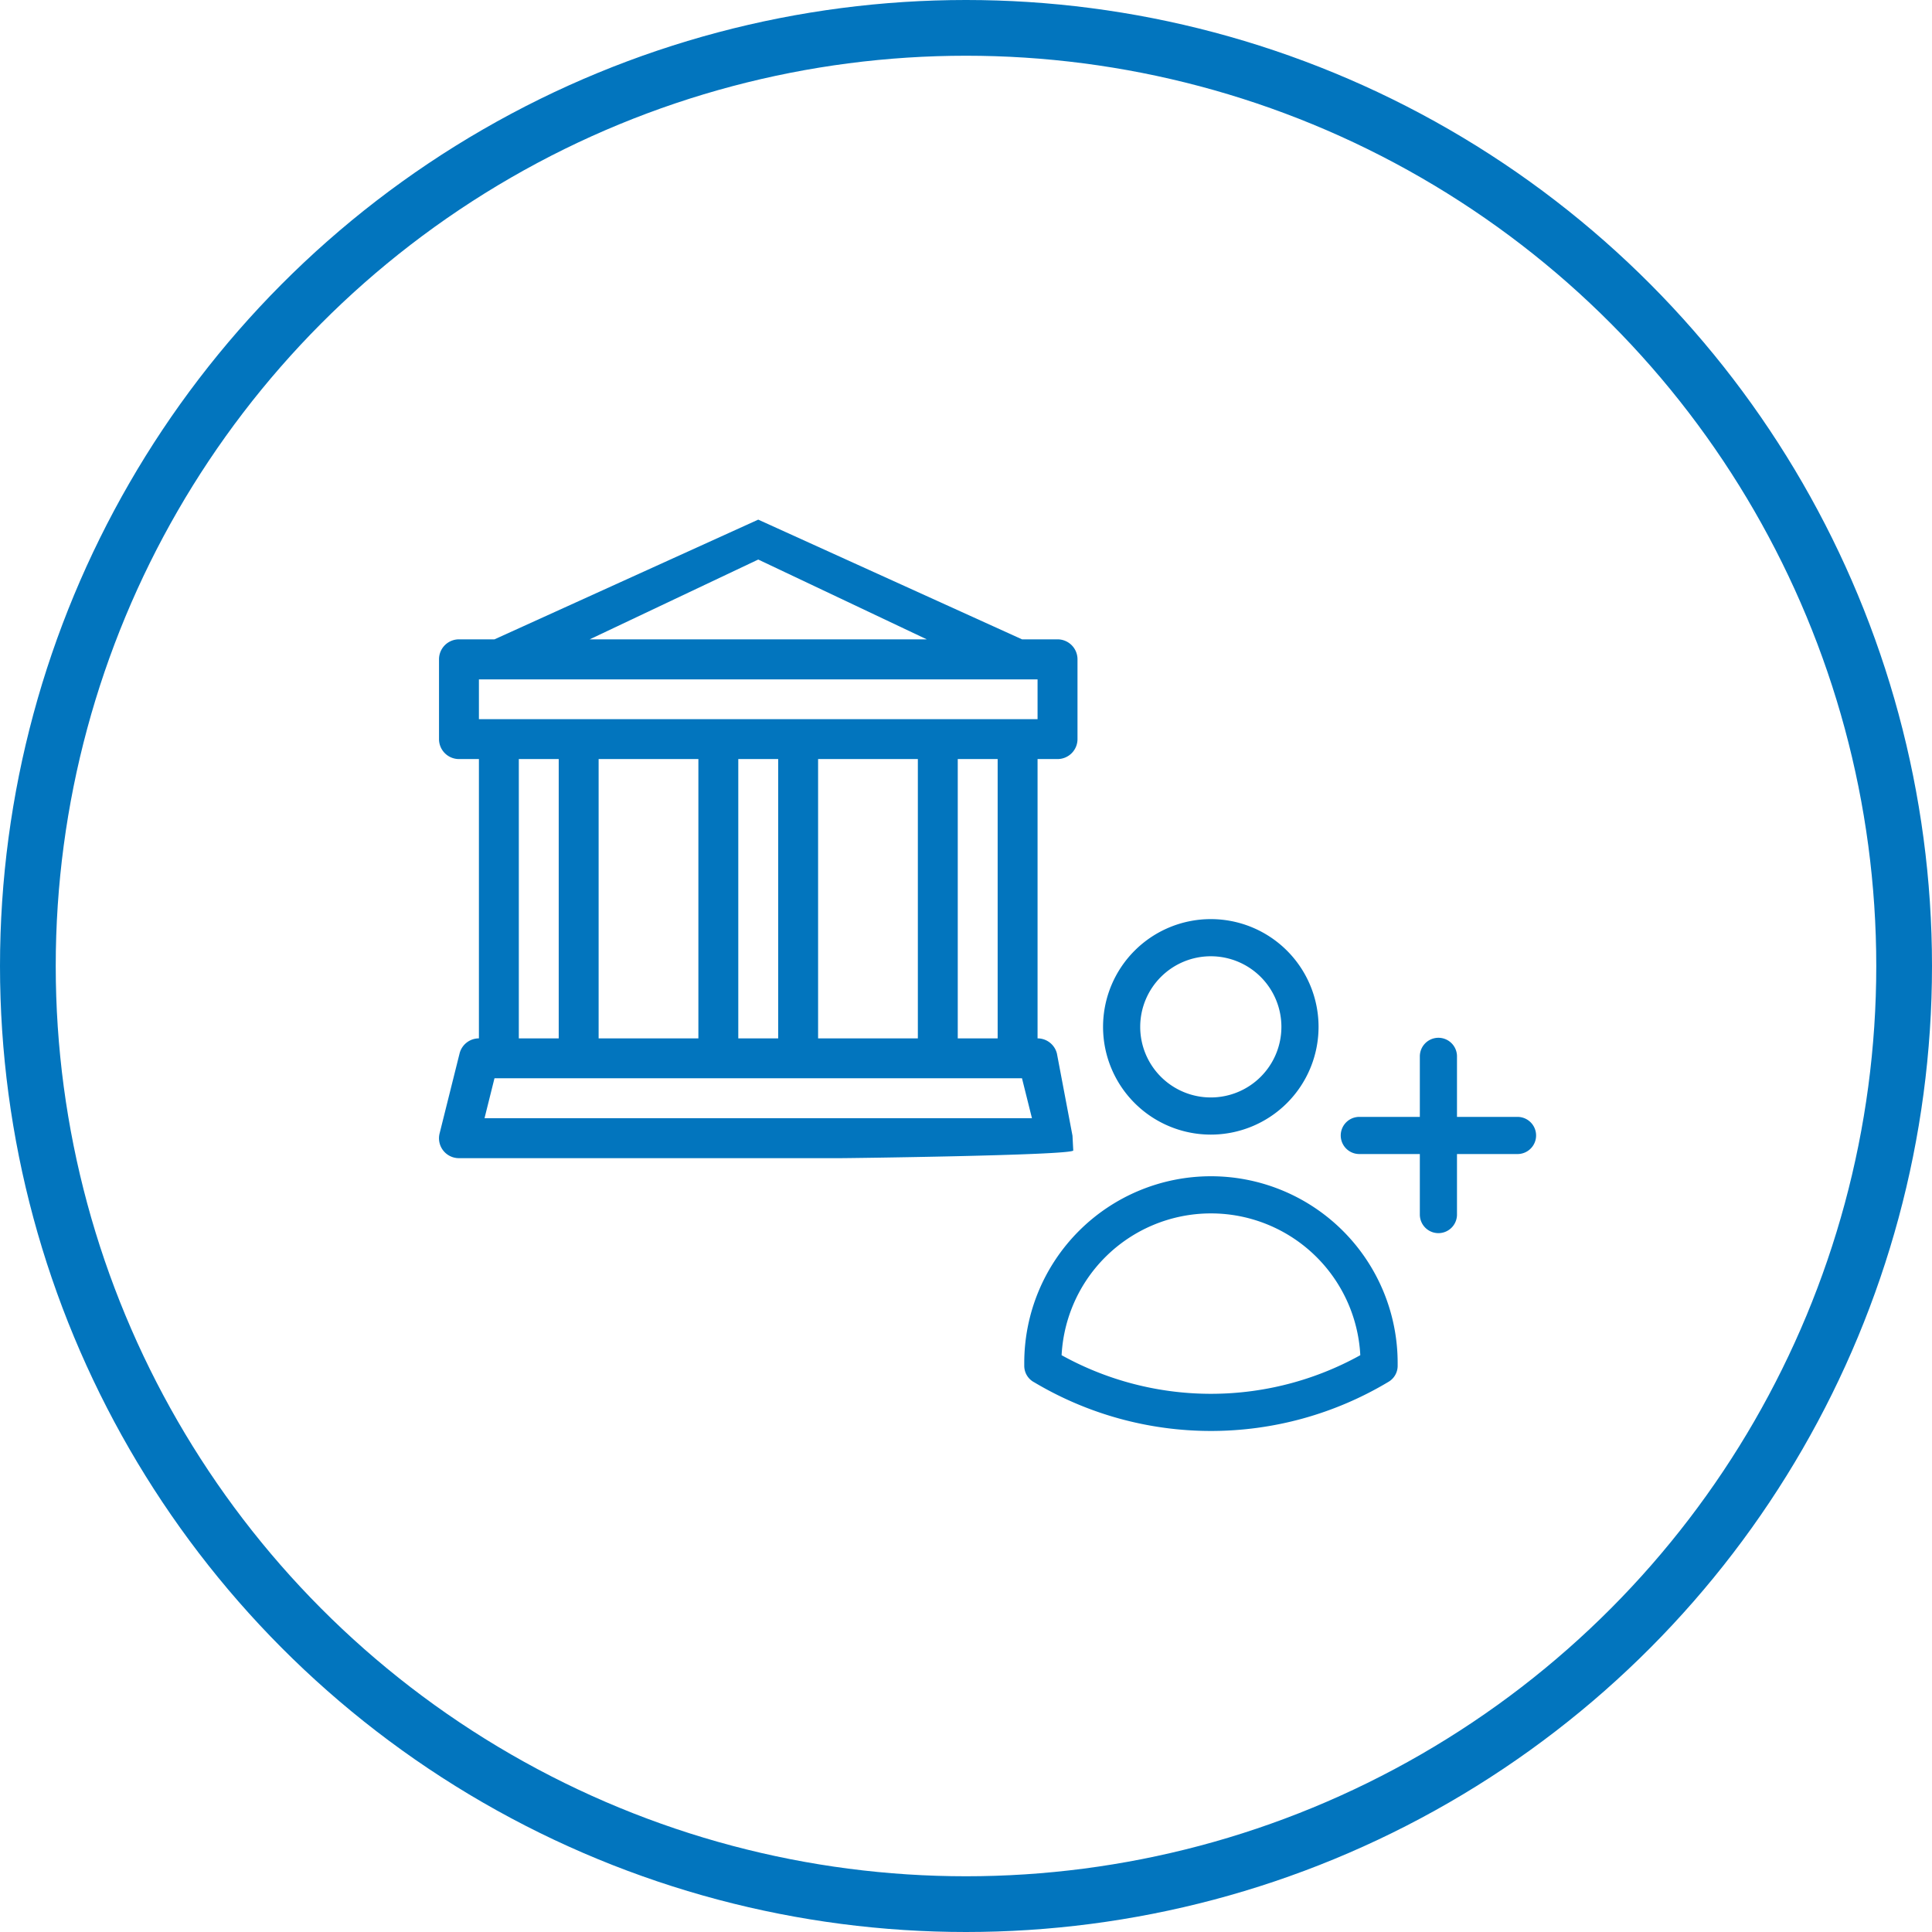
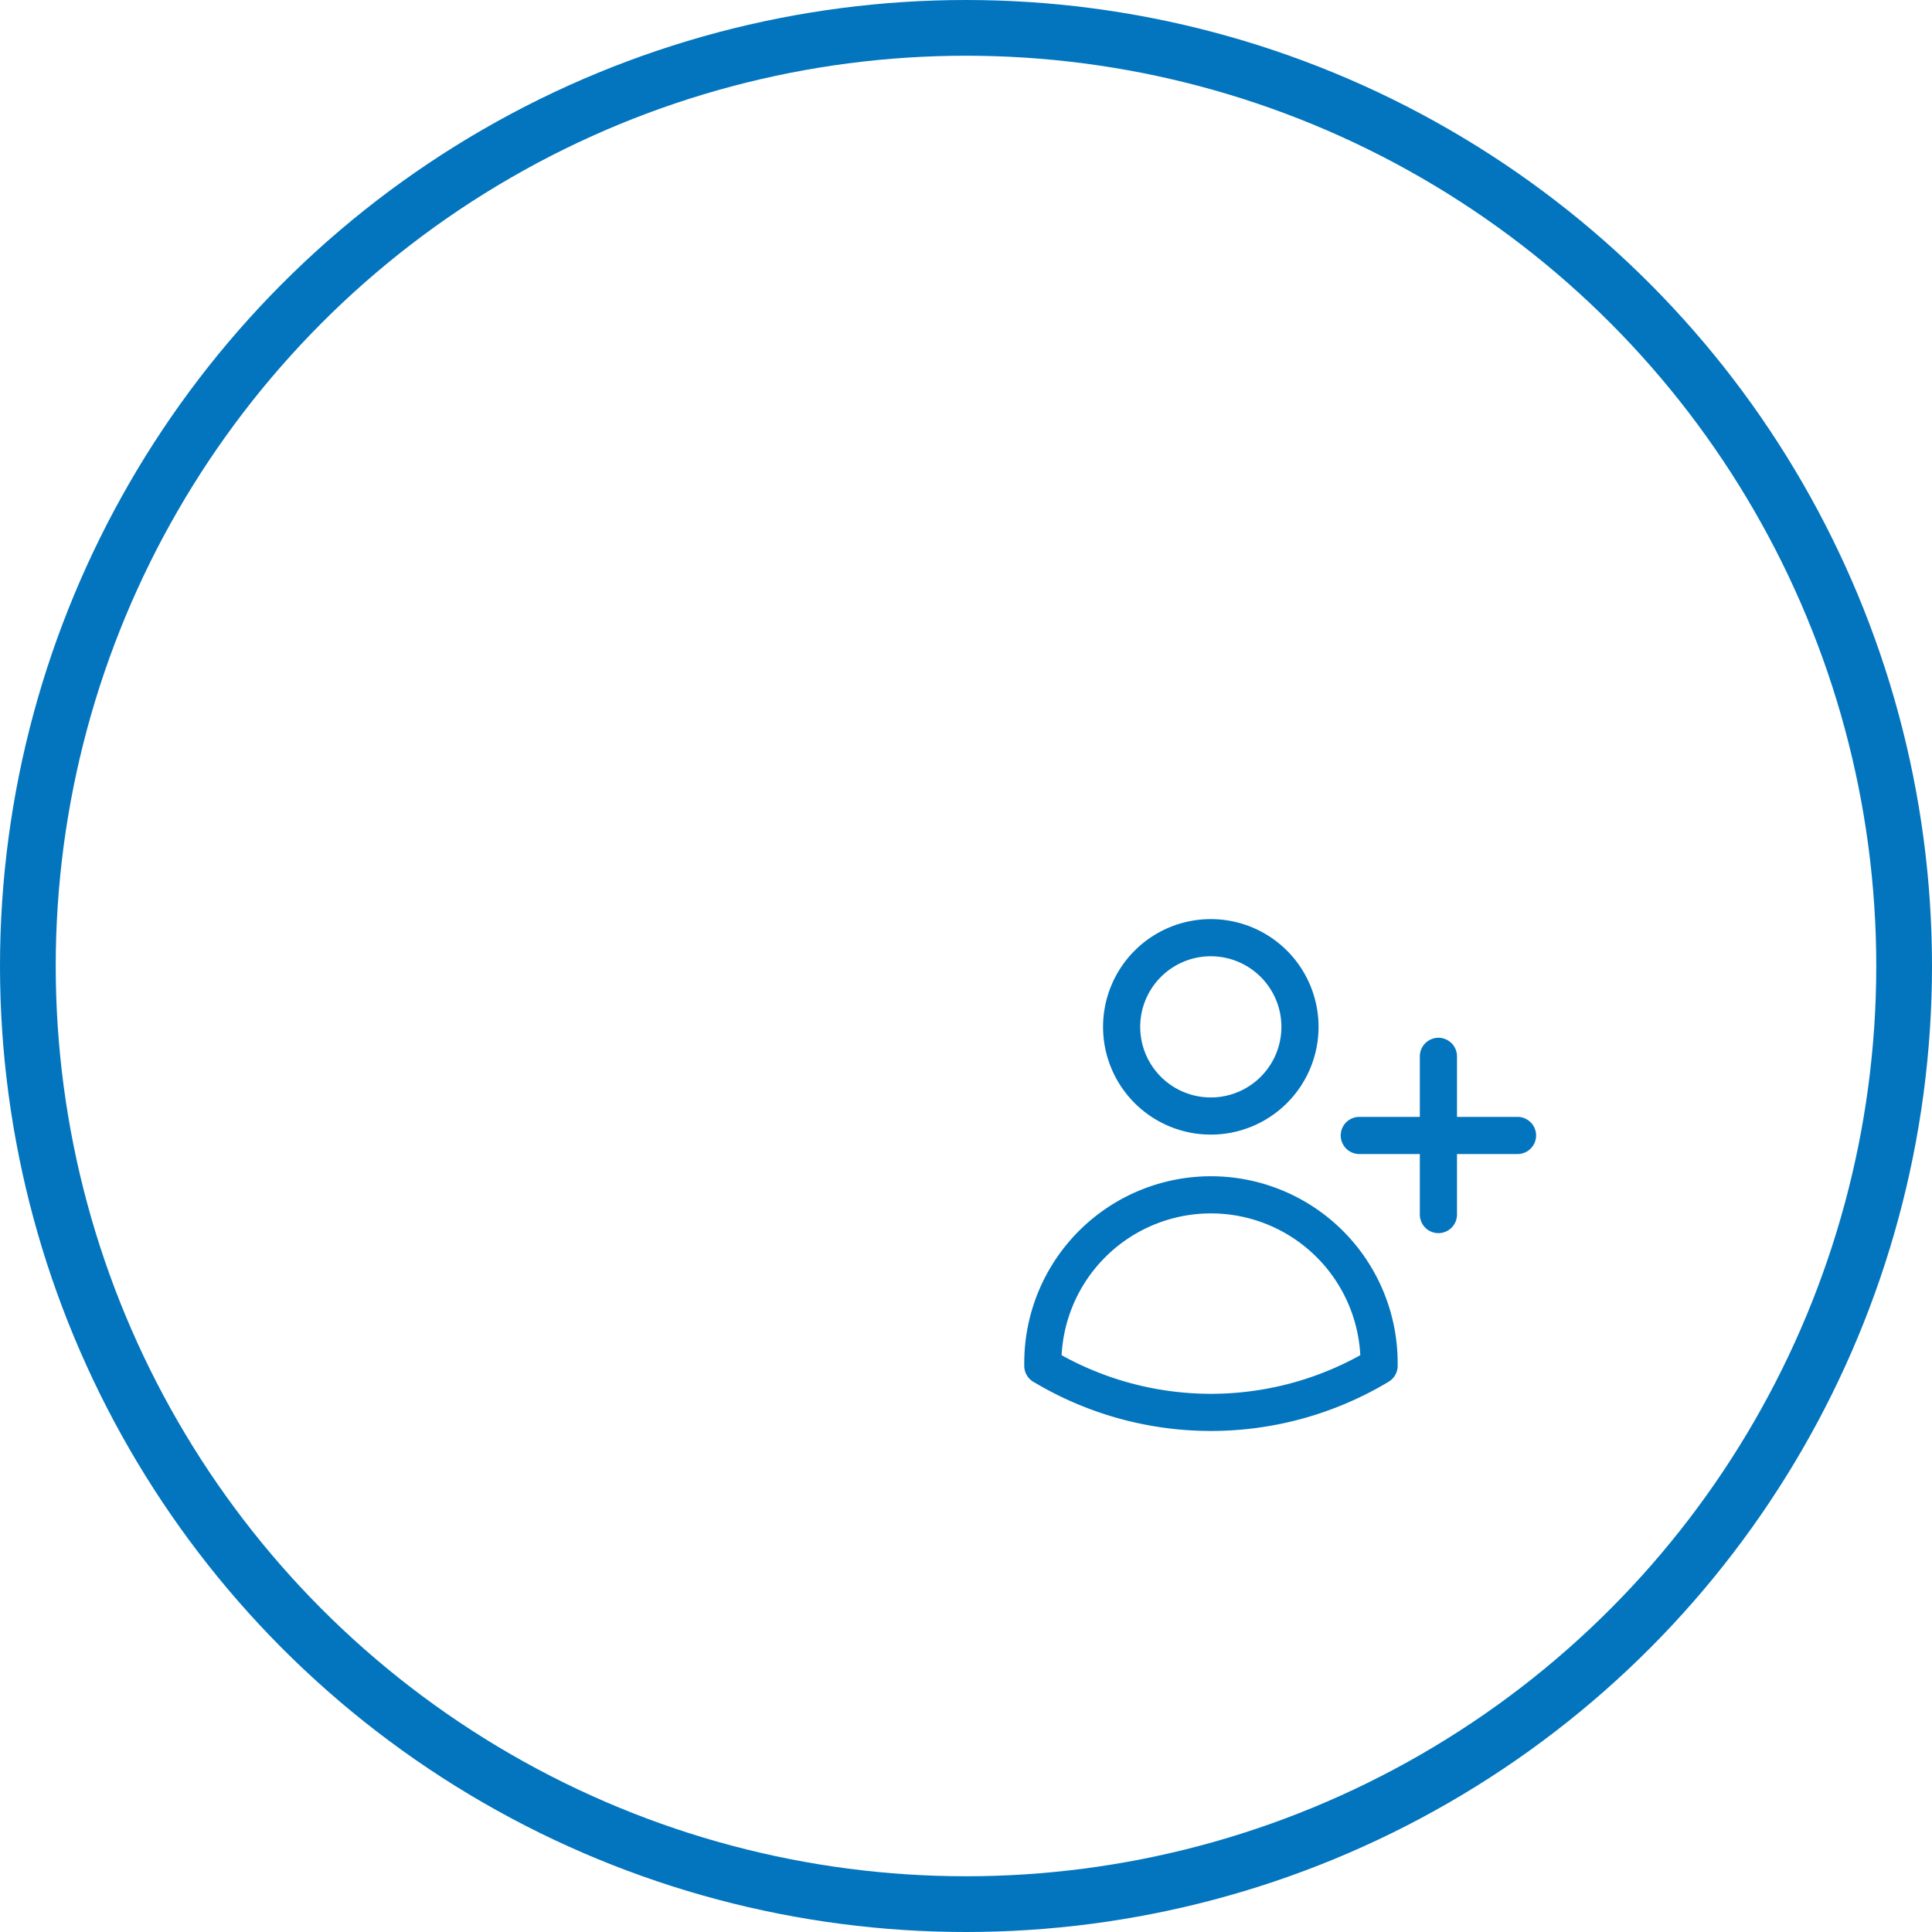
<svg xmlns="http://www.w3.org/2000/svg" width="52" height="52" viewBox="0 0 52 52">
  <g id="Resident_Indian" data-name="Resident Indian" transform="translate(-224 -817)">
    <g id="Group_120618" data-name="Group 120618" transform="translate(224 817)">
      <g id="Ellipse_729" data-name="Ellipse 729" fill="none" stroke="#0275be" stroke-width="1.5">
-         <circle cx="26" cy="26" r="26" stroke="none" />
        <circle cx="26" cy="26" r="25.25" fill="none" />
      </g>
-       <path id="bank" d="M8.592,0l7.1,3.222h.956a.537.537,0,0,1,.537.537V5.907a.537.537,0,0,1-.537.537H16.11v7.518a.537.537,0,0,1,.521.408l.419,2.211.021.4c-.1.13-6.1.206-6.261.205H.537a.535.535,0,0,1-.521-.666L.553,14.37a.537.537,0,0,1,.521-.408V6.444H.537A.537.537,0,0,1,0,5.907V3.759a.537.537,0,0,1,.537-.537h.956ZM4.056,3.222h9.072L8.592,1.074ZM2.148,6.444v7.518H3.222V6.444Zm2.148,0v7.518H6.981V6.444Zm3.759,0v7.518H9.129V6.444Zm2.148,0v7.518h2.685V6.444Zm3.759,0v7.518h1.074V6.444ZM16.11,5.37V4.3H1.074V5.37Zm-.419,9.666H1.493l-.268,1.074H15.959Z" transform="translate(11.816 13.986)" fill="#0275be" />
    </g>
    <path id="Path_16480" data-name="Path 16480" d="M13.647,6.194V8.323m0,0v2.129m0-2.129h2.129m-2.129,0H11.518M9.921,5.4A2.4,2.4,0,1,1,7.525,3,2.4,2.4,0,0,1,9.921,5.4ZM3,14.524v-.078a4.525,4.525,0,0,1,9.05,0v.077a8.794,8.794,0,0,1-9.05,0Z" transform="translate(249.068 839.238)" fill="none" stroke="#0275be" stroke-linecap="round" stroke-linejoin="round" stroke-width="1" />
  </g>
</svg>